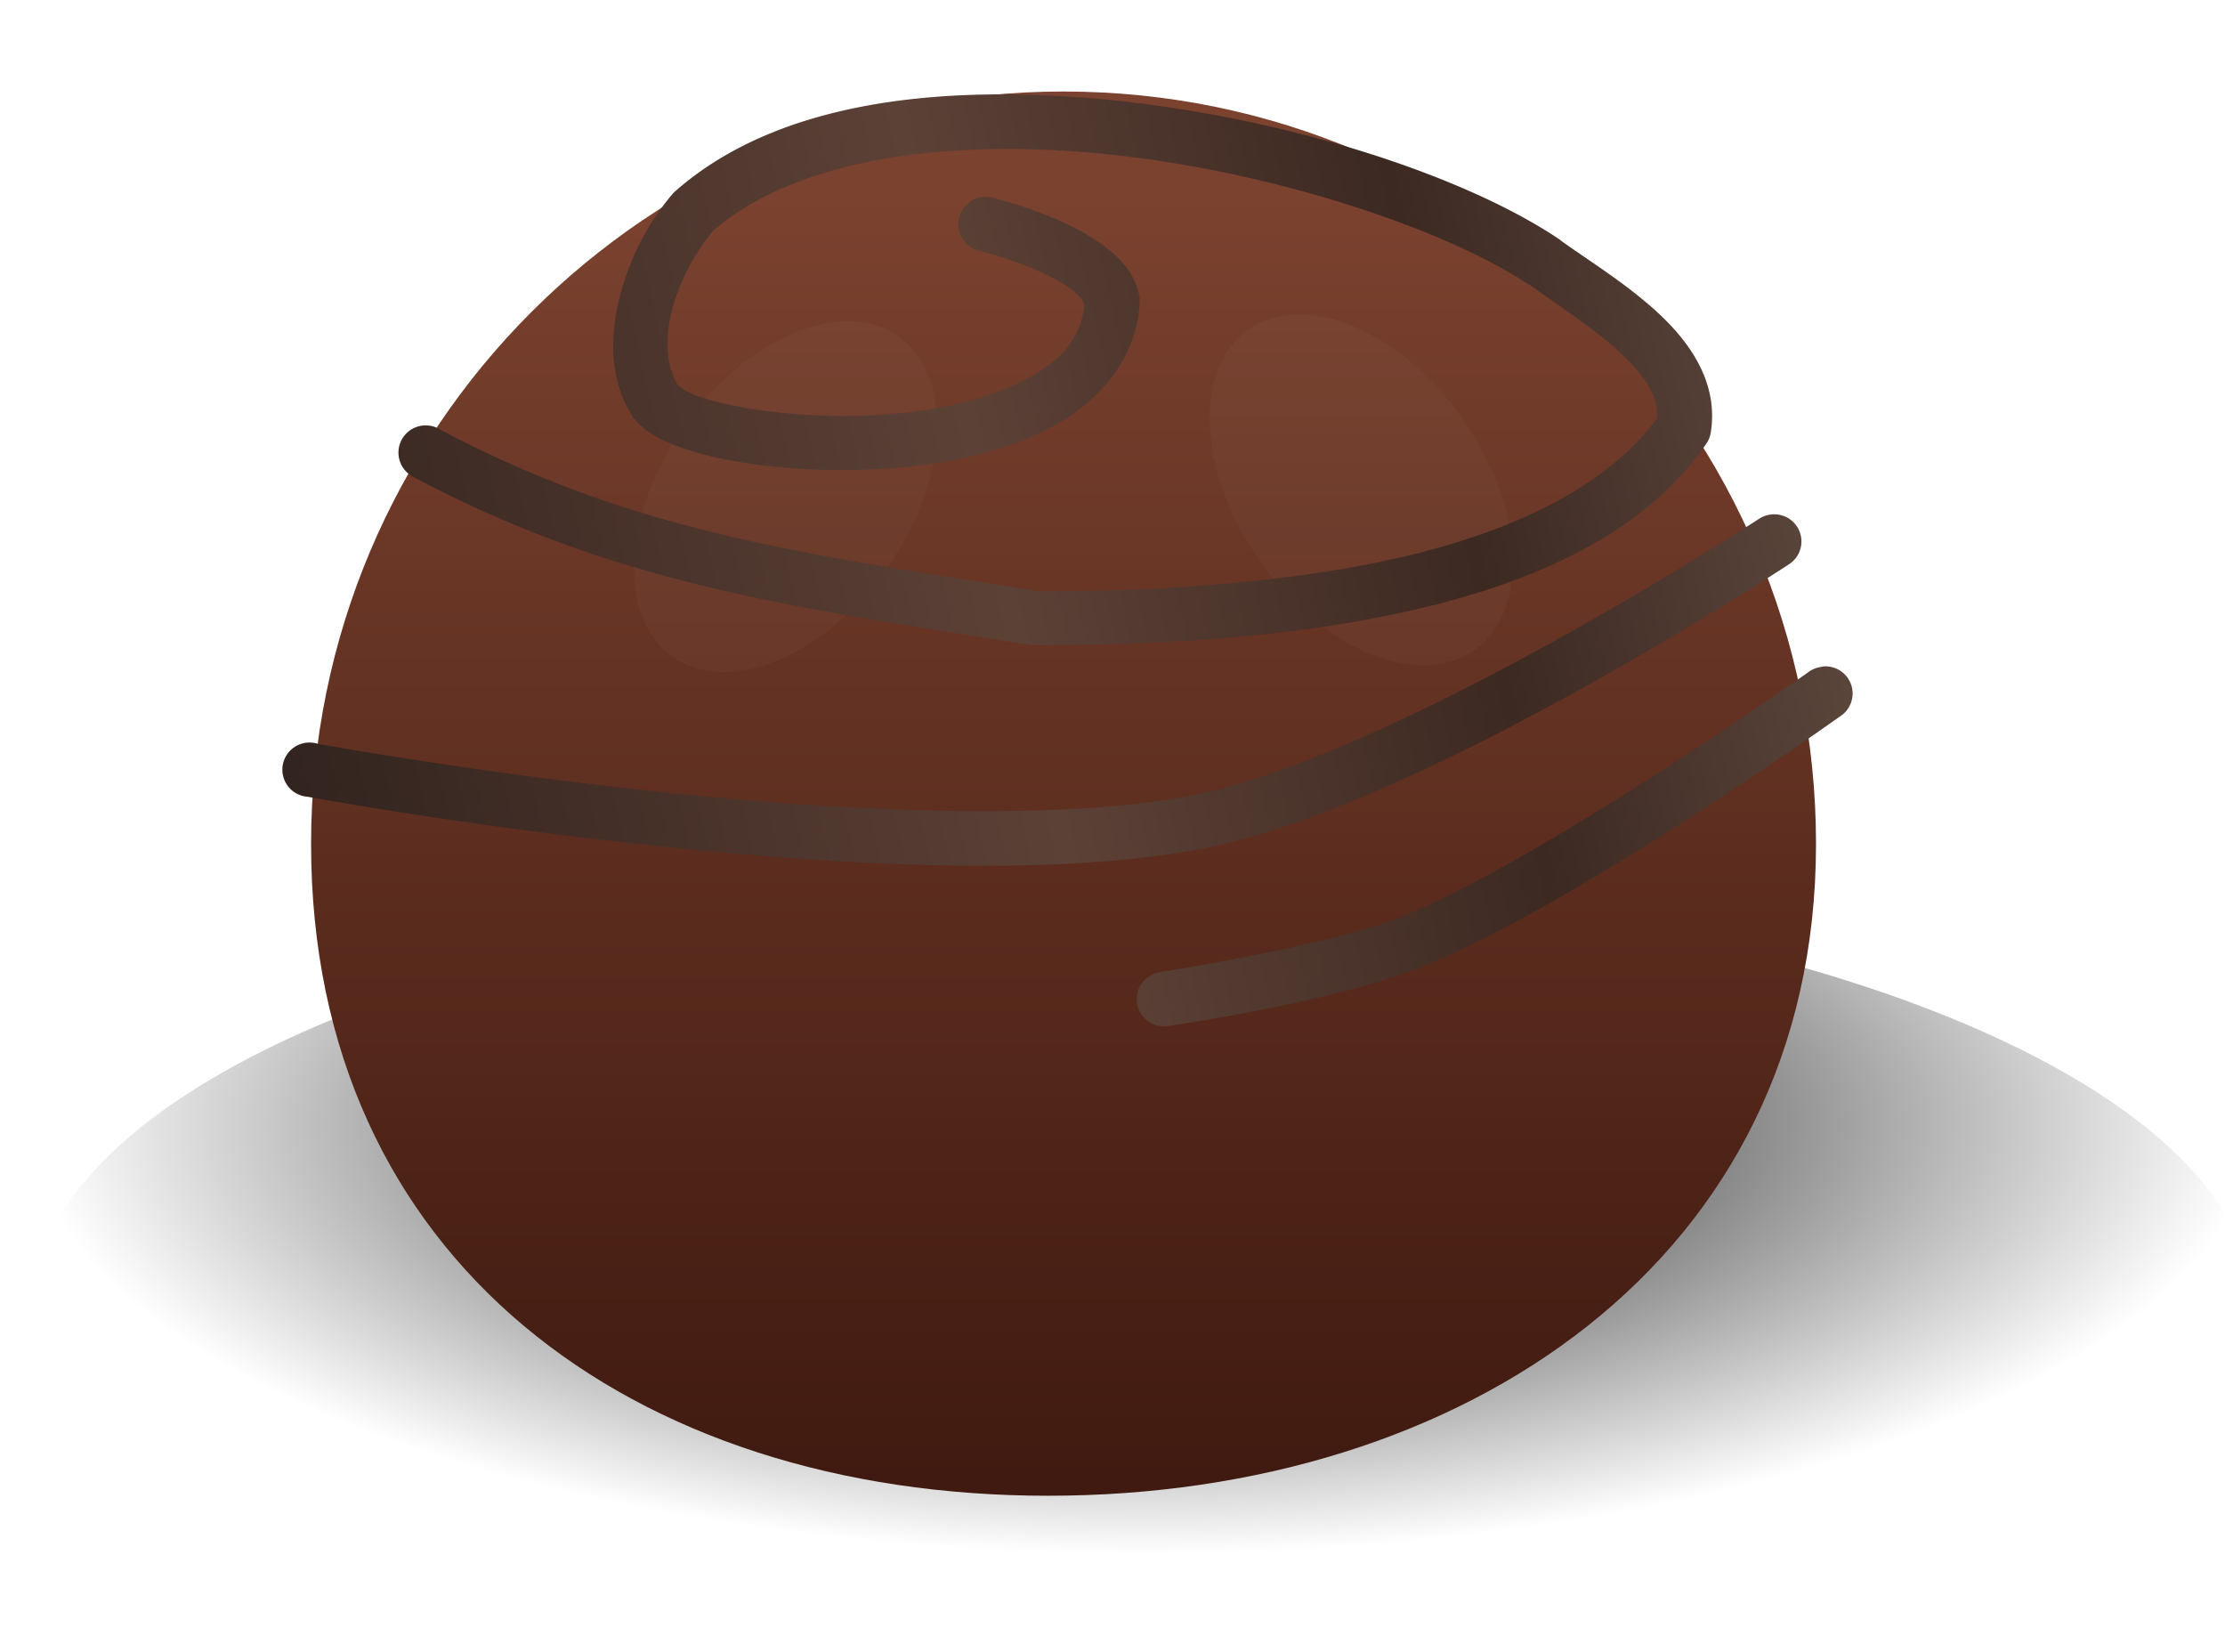
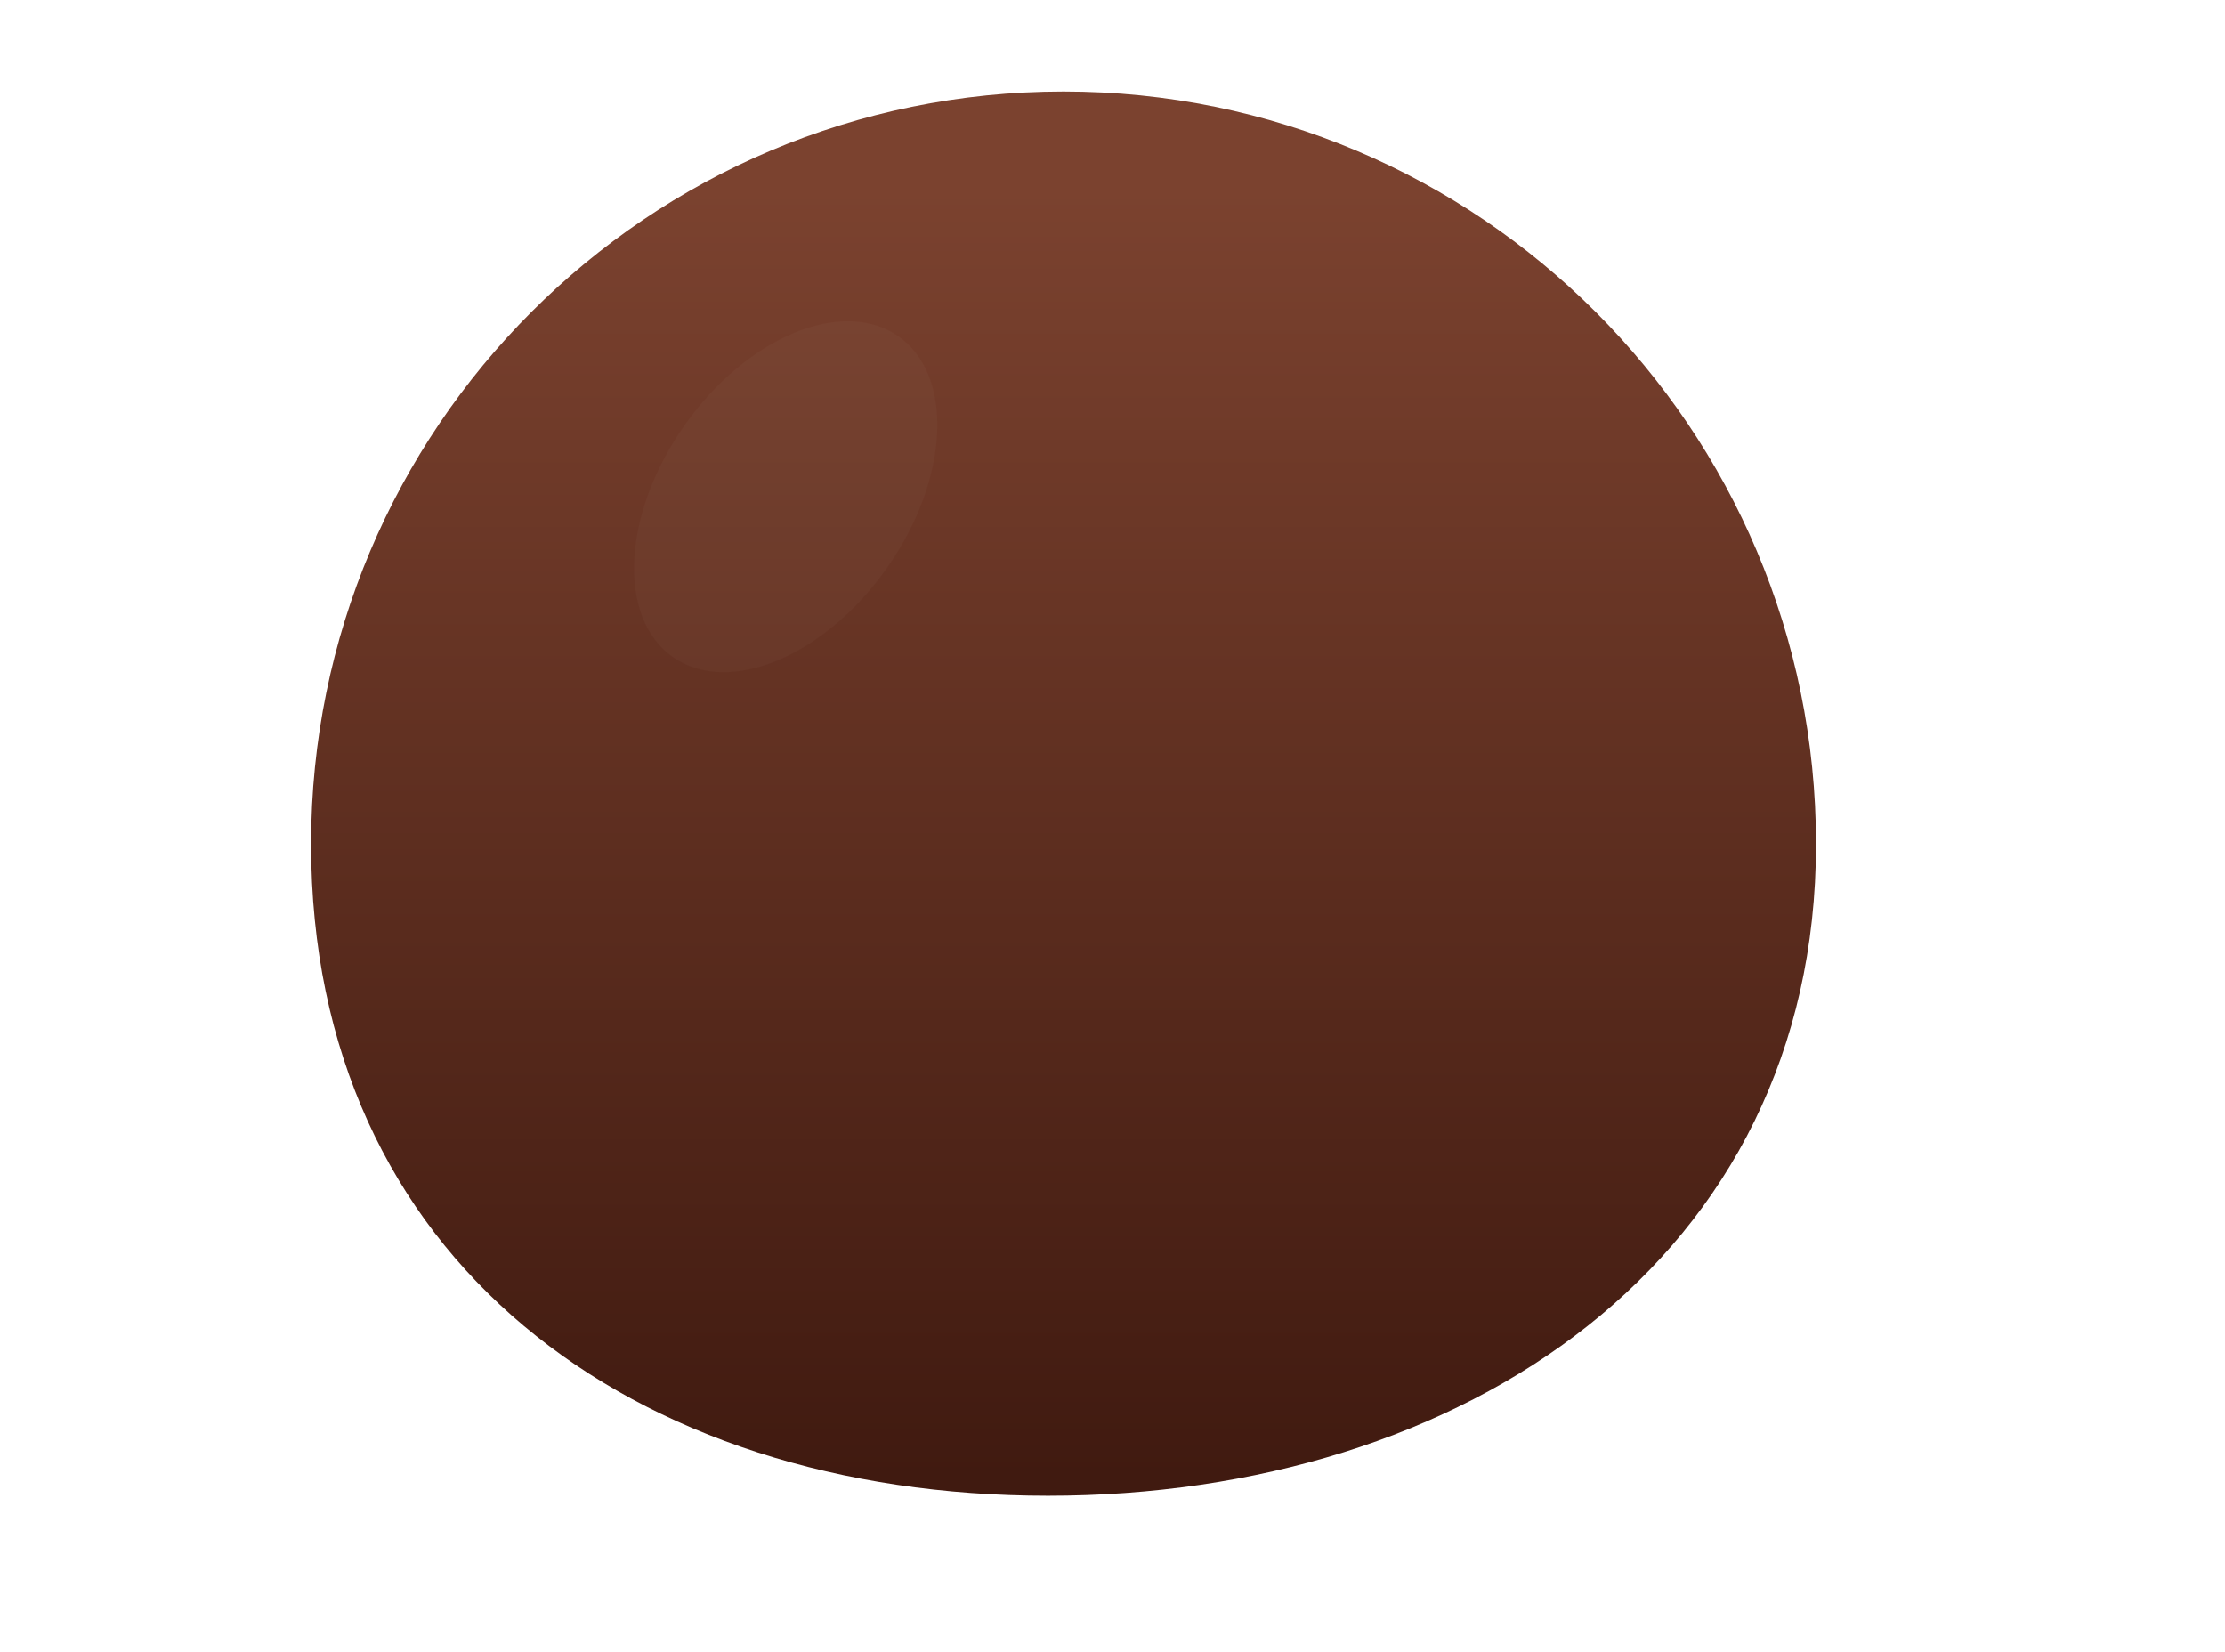
<svg xmlns="http://www.w3.org/2000/svg" xmlns:ns1="http://www.inkscape.org/namespaces/inkscape" xmlns:ns2="http://sodipodi.sourceforge.net/DTD/sodipodi-0.dtd" xmlns:xlink="http://www.w3.org/1999/xlink" width="97.165" height="72.15" id="svg3790" version="1.1" ns1:version="0.48.3.1 r9886" ns2:docname="truffels2.svg">
  <defs id="defs3792">
    <radialGradient ns1:collect="always" xlink:href="#linearGradient78848" id="radialGradient5840" gradientUnits="userSpaceOnUse" gradientTransform="matrix(1,0,0,0.387,0,-3875.4)" cx="-2329.1" cy="-6317.5" r="16.469" />
    <linearGradient id="linearGradient78848">
      <stop id="stop78852" style="stop-color:black" offset="0" />
      <stop id="stop78850" style="stop-color:#000000;stop-opacity:0;" offset="1" />
    </linearGradient>
    <linearGradient ns1:collect="always" xlink:href="#linearGradient14999" id="linearGradient5842" gradientUnits="userSpaceOnUse" gradientTransform="matrix(-0.349,0,0,0.349,-3348.2,-5531)" x1="-3297.1" y1="-2181.4" x2="-3297.1" y2="-2123.5" />
    <linearGradient id="linearGradient14999" y2="-2123.5" gradientUnits="userSpaceOnUse" x2="-3297.1" gradientTransform="matrix(-0.349,0,0,0.349,-3348.2,-5531)" y1="-2181.4" x1="-3297.1" ns1:collect="always">
      <stop id="stop75641" style="stop-color:#ffffeb" offset="0" />
      <stop id="stop75643" style="stop-color:#c6ac7b" offset=".945" />
      <stop id="stop75645" style="stop-color:#f9eeb8" offset="1" />
    </linearGradient>
    <filter id="filter50078" height="1.467" width="1.541" color-interpolation-filters="sRGB" y="-0.234" x="-0.27" ns1:collect="always">
      <feGaussianBlur id="feGaussianBlur50080" stdDeviation="1.261" ns1:collect="always" />
    </filter>
    <linearGradient ns1:collect="always" xlink:href="#linearGradient15001" id="linearGradient5844" gradientUnits="userSpaceOnUse" gradientTransform="matrix(-0.349,0,0,0.349,-3327.8,-3855.8)" x1="-3278.4" y1="-6946.6" x2="-3201.4" y2="-6964.1" />
    <linearGradient id="linearGradient15001" y2="-6964.1" gradientUnits="userSpaceOnUse" x2="-3201.4" gradientTransform="matrix(-0.349,0,0,0.349,-3327.8,-3855.8)" y1="-6946.6" x1="-3278.4" ns1:collect="always">
      <stop id="stop75657" style="stop-color:#7a4030" offset="0" />
      <stop id="stop75659" style="stop-color:#5c2e1f" offset=".25" />
      <stop id="stop75661" style="stop-color:#3b180e" offset=".5" />
      <stop id="stop75663" style="stop-color:#6f3e2d" offset=".75" />
      <stop id="stop75665" style="stop-color:#a16148" offset="1" />
    </linearGradient>
    <radialGradient ns1:collect="always" xlink:href="#linearGradient78848-1" id="radialGradient5795" gradientUnits="userSpaceOnUse" gradientTransform="matrix(1,0,0,0.387,0,-3875.4)" cx="-2329.1" cy="-6317.5" r="16.469" />
    <linearGradient id="linearGradient78848-1">
      <stop id="stop78852-7" style="stop-color:black" offset="0" />
      <stop id="stop78850-4" style="stop-color:#000000;stop-opacity:0;" offset="1" />
    </linearGradient>
    <linearGradient ns1:collect="always" xlink:href="#linearGradient14787" id="linearGradient4092" gradientUnits="userSpaceOnUse" gradientTransform="matrix(0.349,0,0,0.349,-1108.7,-5596.8)" x1="-3297.1" y1="-2181.4" x2="-3297.1" y2="-2123.5" />
    <linearGradient id="linearGradient14787" y2="-2123.5" gradientUnits="userSpaceOnUse" x2="-3297.1" gradientTransform="matrix(0.349,0,0,0.349,-1108.7,-5596.8)" y1="-2181.4" x1="-3297.1" ns1:collect="always">
      <stop id="stop75583" style="stop-color:#714524" offset="0" />
      <stop id="stop75585" style="stop-color:#64300b" offset=".945" />
      <stop id="stop75587" style="stop-color:#632d09" offset="1" />
    </linearGradient>
    <filter id="filter50078-0" height="1.467" width="1.541" color-interpolation-filters="sRGB" y="-0.234" x="-0.27" ns1:collect="always">
      <feGaussianBlur id="feGaussianBlur50080-9" stdDeviation="1.261" ns1:collect="always" />
    </filter>
    <linearGradient ns1:collect="always" xlink:href="#linearGradient14789" id="linearGradient4094" gradientUnits="userSpaceOnUse" gradientTransform="matrix(0.349,0,0,0.349,-1129,-3921.5)" x1="-3278.4" y1="-6946.6" x2="-3201.4" y2="-6964.1" />
    <linearGradient id="linearGradient14789" y2="-6964.1" gradientUnits="userSpaceOnUse" x2="-3201.4" gradientTransform="matrix(0.349,0,0,0.349,-1129,-3921.5)" y1="-6946.6" x1="-3278.4" ns1:collect="always">
      <stop id="stop75591" style="stop-color:#271d19" offset="0" />
      <stop id="stop75593" style="stop-color:#9a5828" offset=".25" />
      <stop id="stop75595" style="stop-color:#d07735" offset=".5" />
      <stop id="stop75597" style="stop-color:#9b5728" offset=".75" />
      <stop id="stop75599" style="stop-color:#703f1e" offset="1" />
    </linearGradient>
    <radialGradient ns1:collect="always" xlink:href="#linearGradient78848-4" id="radialGradient5827" gradientUnits="userSpaceOnUse" gradientTransform="matrix(1,0,0,0.387,0,-3875.4)" cx="-2329.1" cy="-6317.5" r="16.469" />
    <linearGradient id="linearGradient78848-4">
      <stop id="stop78852-8" style="stop-color:black" offset="0" />
      <stop id="stop78850-8" style="stop-color:#000000;stop-opacity:0;" offset="1" />
    </linearGradient>
    <linearGradient ns1:collect="always" xlink:href="#linearGradient49992" id="linearGradient5829" gradientUnits="userSpaceOnUse" gradientTransform="matrix(0.349,0,0,0.349,-1065.6,-5557.4)" x1="-3297.1" y1="-2181.4" x2="-3297.1" y2="-2123.5" />
    <linearGradient id="linearGradient49992" ns1:collect="always">
      <stop id="stop49994" style="stop-color:#7b422f" offset="0" />
      <stop id="stop49998" style="stop-color:#401a10" offset=".945" />
      <stop id="stop49996" style="stop-color:#3d180f" offset="1" />
    </linearGradient>
    <filter id="filter50078-2" height="1.467" width="1.541" color-interpolation-filters="sRGB" y="-0.234" x="-0.27" ns1:collect="always">
      <feGaussianBlur id="feGaussianBlur50080-4" stdDeviation="1.261" ns1:collect="always" />
    </filter>
    <filter id="filter50082" height="1.467" width="1.541" color-interpolation-filters="sRGB" y="-0.234" x="-0.27" ns1:collect="always">
      <feGaussianBlur id="feGaussianBlur50084" stdDeviation="1.261" ns1:collect="always" />
    </filter>
    <linearGradient ns1:collect="always" xlink:href="#linearGradient50115" id="linearGradient5831" gradientUnits="userSpaceOnUse" gradientTransform="matrix(0.349,0,0,0.349,-1085.6,-3881.6)" x1="-3278.4" y1="-6946.6" x2="-3201.4" y2="-6964.1" />
    <linearGradient id="linearGradient50115">
      <stop id="stop50117" style="stop-color:#271d19" offset="0" />
      <stop id="stop50125" style="stop-color:#422e27" offset=".25" />
      <stop id="stop50123" style="stop-color:#5c4136" offset=".5" />
      <stop id="stop50127" style="stop-color:#3c2922" offset=".75" />
      <stop id="stop50119" style="stop-color:#665045" offset="1" />
    </linearGradient>
  </defs>
  <ns2:namedview id="base" pagecolor="#ffffff" bordercolor="#666666" borderopacity="1.0" ns1:pageopacity="0.0" ns1:pageshadow="2" ns1:zoom="0.35" ns1:cx="655.03239" ns1:cy="155.68046" ns1:document-units="px" ns1:current-layer="layer1" showgrid="false" fit-margin-top="0" fit-margin-left="0" fit-margin-right="0" fit-margin-bottom="0" ns1:window-width="1920" ns1:window-height="1018" ns1:window-x="1912" ns1:window-y="-8" ns1:window-maximized="1" />
  <g ns1:label="Layer 1" ns1:groupmode="layer" id="layer1" transform="translate(280.032,-615.893)">
    <g id="g5819" transform="matrix(2.382,0,0,2.382,-1984.537,-771.454)">
-       <path id="path12584" ns2:rx="16.469301" ns2:ry="6.3662844" style="color:#000000;fill:url(#radialGradient5827)" ns2:type="arc" d="m -2312.622,-6317.46 c 0,3.516 -7.374,6.366 -16.469,6.366 -9.096,0 -16.469,-2.85 -16.469,-6.366 0,-3.516 7.373,-6.366 16.469,-6.366 9.096,0 16.469,2.85 16.469,6.366 z" transform="matrix(1.238,0,0,1.238,3619.953,8427.525)" ns2:cy="-6317.4604" ns2:cx="-2329.0913" />
      <g transform="matrix(1.238,0,0,1.238,3478.908,8408.444)" id="g12899">
        <path ns1:connector-curvature="0" style="color:#000000;fill:url(#linearGradient5829)" ns2:nodetypes="sssss" d="m -2205.2,-6309 c 0,6.154 -5.219,9.65 -11.373,9.65 -6.154,0 -10.913,-3.495 -10.913,-9.65 0,-6.154 4.989,-11.143 11.143,-11.143 6.154,0 11.143,4.989 11.143,11.143 z" id="path12901" />
-         <path ns2:cx="-2372.1128" ns2:cy="-2442.3799" transform="matrix(0.328,-0.231,0.231,0.328,-869.69,-6061.1)" d="m -2367.541,-2442.38 c 0,3.997 -2.047,7.238 -4.571,7.238 -2.525,0 -4.571,-3.24 -4.571,-7.238 0,-3.997 2.047,-7.238 4.571,-7.238 2.525,0 4.571,3.24 4.571,7.238 z" ns2:type="arc" style="opacity:0.15;color:#000000;fill:#ffffff;filter:url(#filter50078-2)" ns2:ry="7.2378583" ns2:rx="4.571279" id="path12903" />
        <path ns2:cx="-2372.1128" ns2:cy="-2442.3799" transform="matrix(-0.328,-0.231,-0.231,0.328,-3562.7,-6061)" d="m -2367.541,-2442.38 c 0,3.997 -2.047,7.238 -4.571,7.238 -2.525,0 -4.571,-3.24 -4.571,-7.238 0,-3.997 2.047,-7.238 4.571,-7.238 2.525,0 4.571,3.24 4.571,7.238 z" ns2:type="arc" style="opacity:0.15;color:#000000;fill:#ffffff;filter:url(#filter50082)" ns2:ry="7.2378583" ns2:rx="4.571279" id="path12905" />
-         <path d="m -2217.2,-6320.1 c -1.887,-0.01 -3.676,0.364 -4.889,1.43 a 0.402,0.402 0 0 0 -0.044,0.044 c -0.356,0.416 -0.64,0.956 -0.786,1.539 -0.146,0.583 -0.146,1.227 0.196,1.757 a 0.402,0.402 0 0 0 0.033,0.044 c 0.174,0.203 0.391,0.308 0.655,0.404 0.264,0.096 0.569,0.172 0.917,0.229 0.695,0.114 1.538,0.152 2.368,0.076 0.831,-0.076 1.651,-0.268 2.314,-0.644 0.663,-0.376 1.181,-0.993 1.222,-1.812 a 0.402,0.402 0 0 0 -0.011,-0.109 c -0.072,-0.32 -0.288,-0.539 -0.513,-0.709 -0.225,-0.17 -0.477,-0.299 -0.72,-0.404 -0.488,-0.209 -0.939,-0.316 -0.939,-0.316 a 0.405,0.405 0 0 0 -0.197,0.786 c 0,0 0.405,0.096 0.819,0.273 0.206,0.089 0.414,0.197 0.557,0.306 0.126,0.095 0.167,0.173 0.185,0.218 -0.052,0.475 -0.317,0.798 -0.797,1.07 -0.508,0.288 -1.241,0.477 -1.997,0.546 -0.757,0.069 -1.54,0.025 -2.161,-0.076 -0.31,-0.051 -0.578,-0.114 -0.775,-0.186 -0.184,-0.067 -0.277,-0.149 -0.295,-0.164 -0.162,-0.275 -0.195,-0.662 -0.087,-1.091 0.109,-0.436 0.349,-0.877 0.611,-1.19 1.311,-1.135 3.723,-1.395 6.134,-1.102 2.417,0.294 4.813,1.135 5.948,1.899 h 0.011 c 0.45,0.324 0.98,0.666 1.364,1.026 0.357,0.335 0.538,0.631 0.524,0.95 -0.807,1.103 -2.366,1.769 -4.104,2.128 -1.762,0.364 -3.657,0.432 -5.021,0.436 h -0.011 c -3.505,-0.556 -6.009,-0.868 -8.895,-2.401 a 0.403,0.403 0 1 0 -0.382,0.709 c 3.019,1.604 5.659,1.933 9.157,2.488 a 0.402,0.402 0 0 0 0.066,0 c 1.386,0 3.368,-0.058 5.25,-0.448 1.882,-0.389 3.701,-1.108 4.682,-2.554 a 0.402,0.402 0 0 0 0.055,-0.164 c 0.106,-0.709 -0.293,-1.294 -0.764,-1.735 -0.471,-0.441 -1.047,-0.792 -1.462,-1.091 a 0.402,0.402 0 0 0 -0.011,-0.011 c -1.331,-0.899 -3.774,-1.722 -6.308,-2.03 -0.634,-0.077 -1.27,-0.117 -1.899,-0.12 z m 11.329,6.221 a 0.402,0.402 0 0 0 -0.175,0.065 c 0,0 -1.338,0.873 -3.056,1.823 -1.718,0.95 -3.831,1.969 -5.271,2.259 -2.056,0.414 -5.349,0.24 -8.087,-0.055 -2.738,-0.295 -4.933,-0.699 -4.933,-0.699 a 0.402,0.402 0 1 0 -0.142,0.786 c 0,0 2.229,0.411 4.999,0.71 2.77,0.298 6.061,0.498 8.316,0.044 1.639,-0.33 3.766,-1.371 5.512,-2.336 1.746,-0.965 3.1,-1.855 3.099,-1.855 a 0.402,0.402 0 0 0 -0.262,-0.742 z m 0.797,2.248 a 0.402,0.402 0 0 0 -0.066,0.011 0.402,0.402 0 0 0 -0.175,0.076 c 0,0 -3.937,2.781 -6.024,3.623 -1.048,0.423 -3.58,0.819 -3.58,0.819 a 0.403,0.403 0 0 0 0.12,0.797 c 0,0 2.474,-0.356 3.754,-0.873 2.321,-0.937 6.199,-3.711 6.199,-3.711 a 0.402,0.402 0 0 0 -0.229,-0.742 z" ns1:connector-curvature="0" style="text-indent:0;text-transform:none;block-progression:tb;color:#000000;fill:url(#linearGradient5831)" id="path12907" />
      </g>
    </g>
  </g>
</svg>